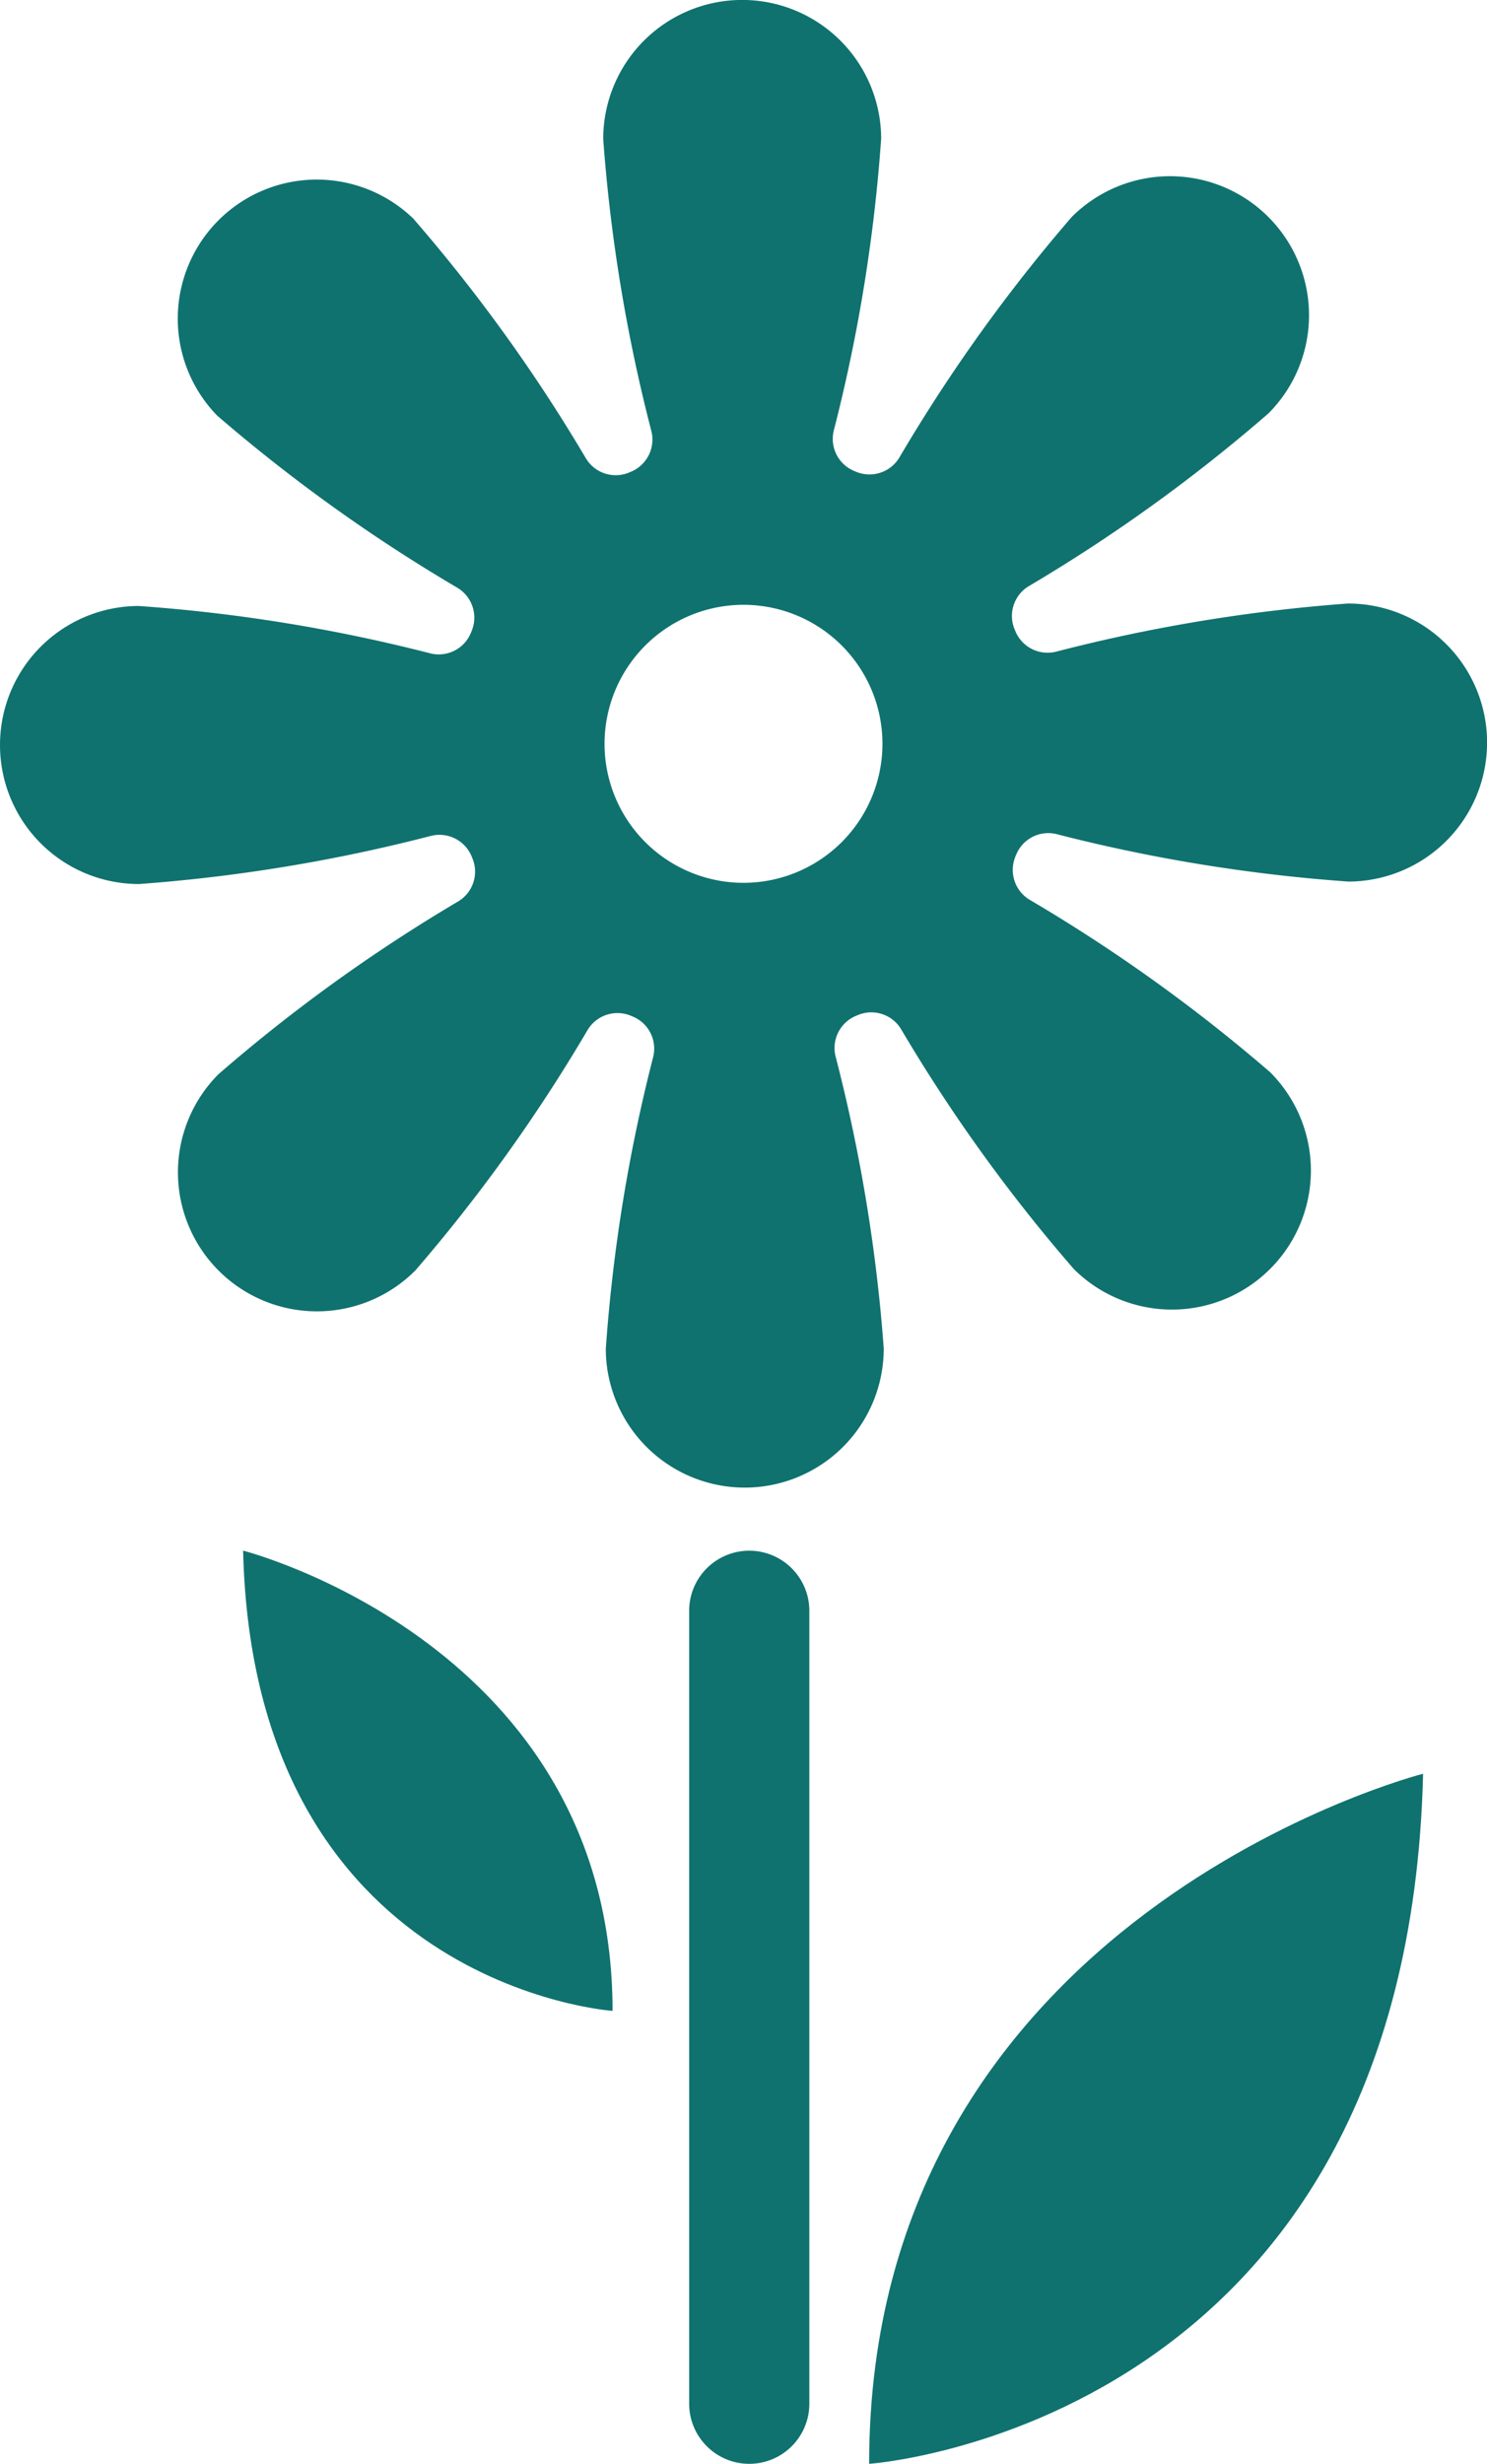
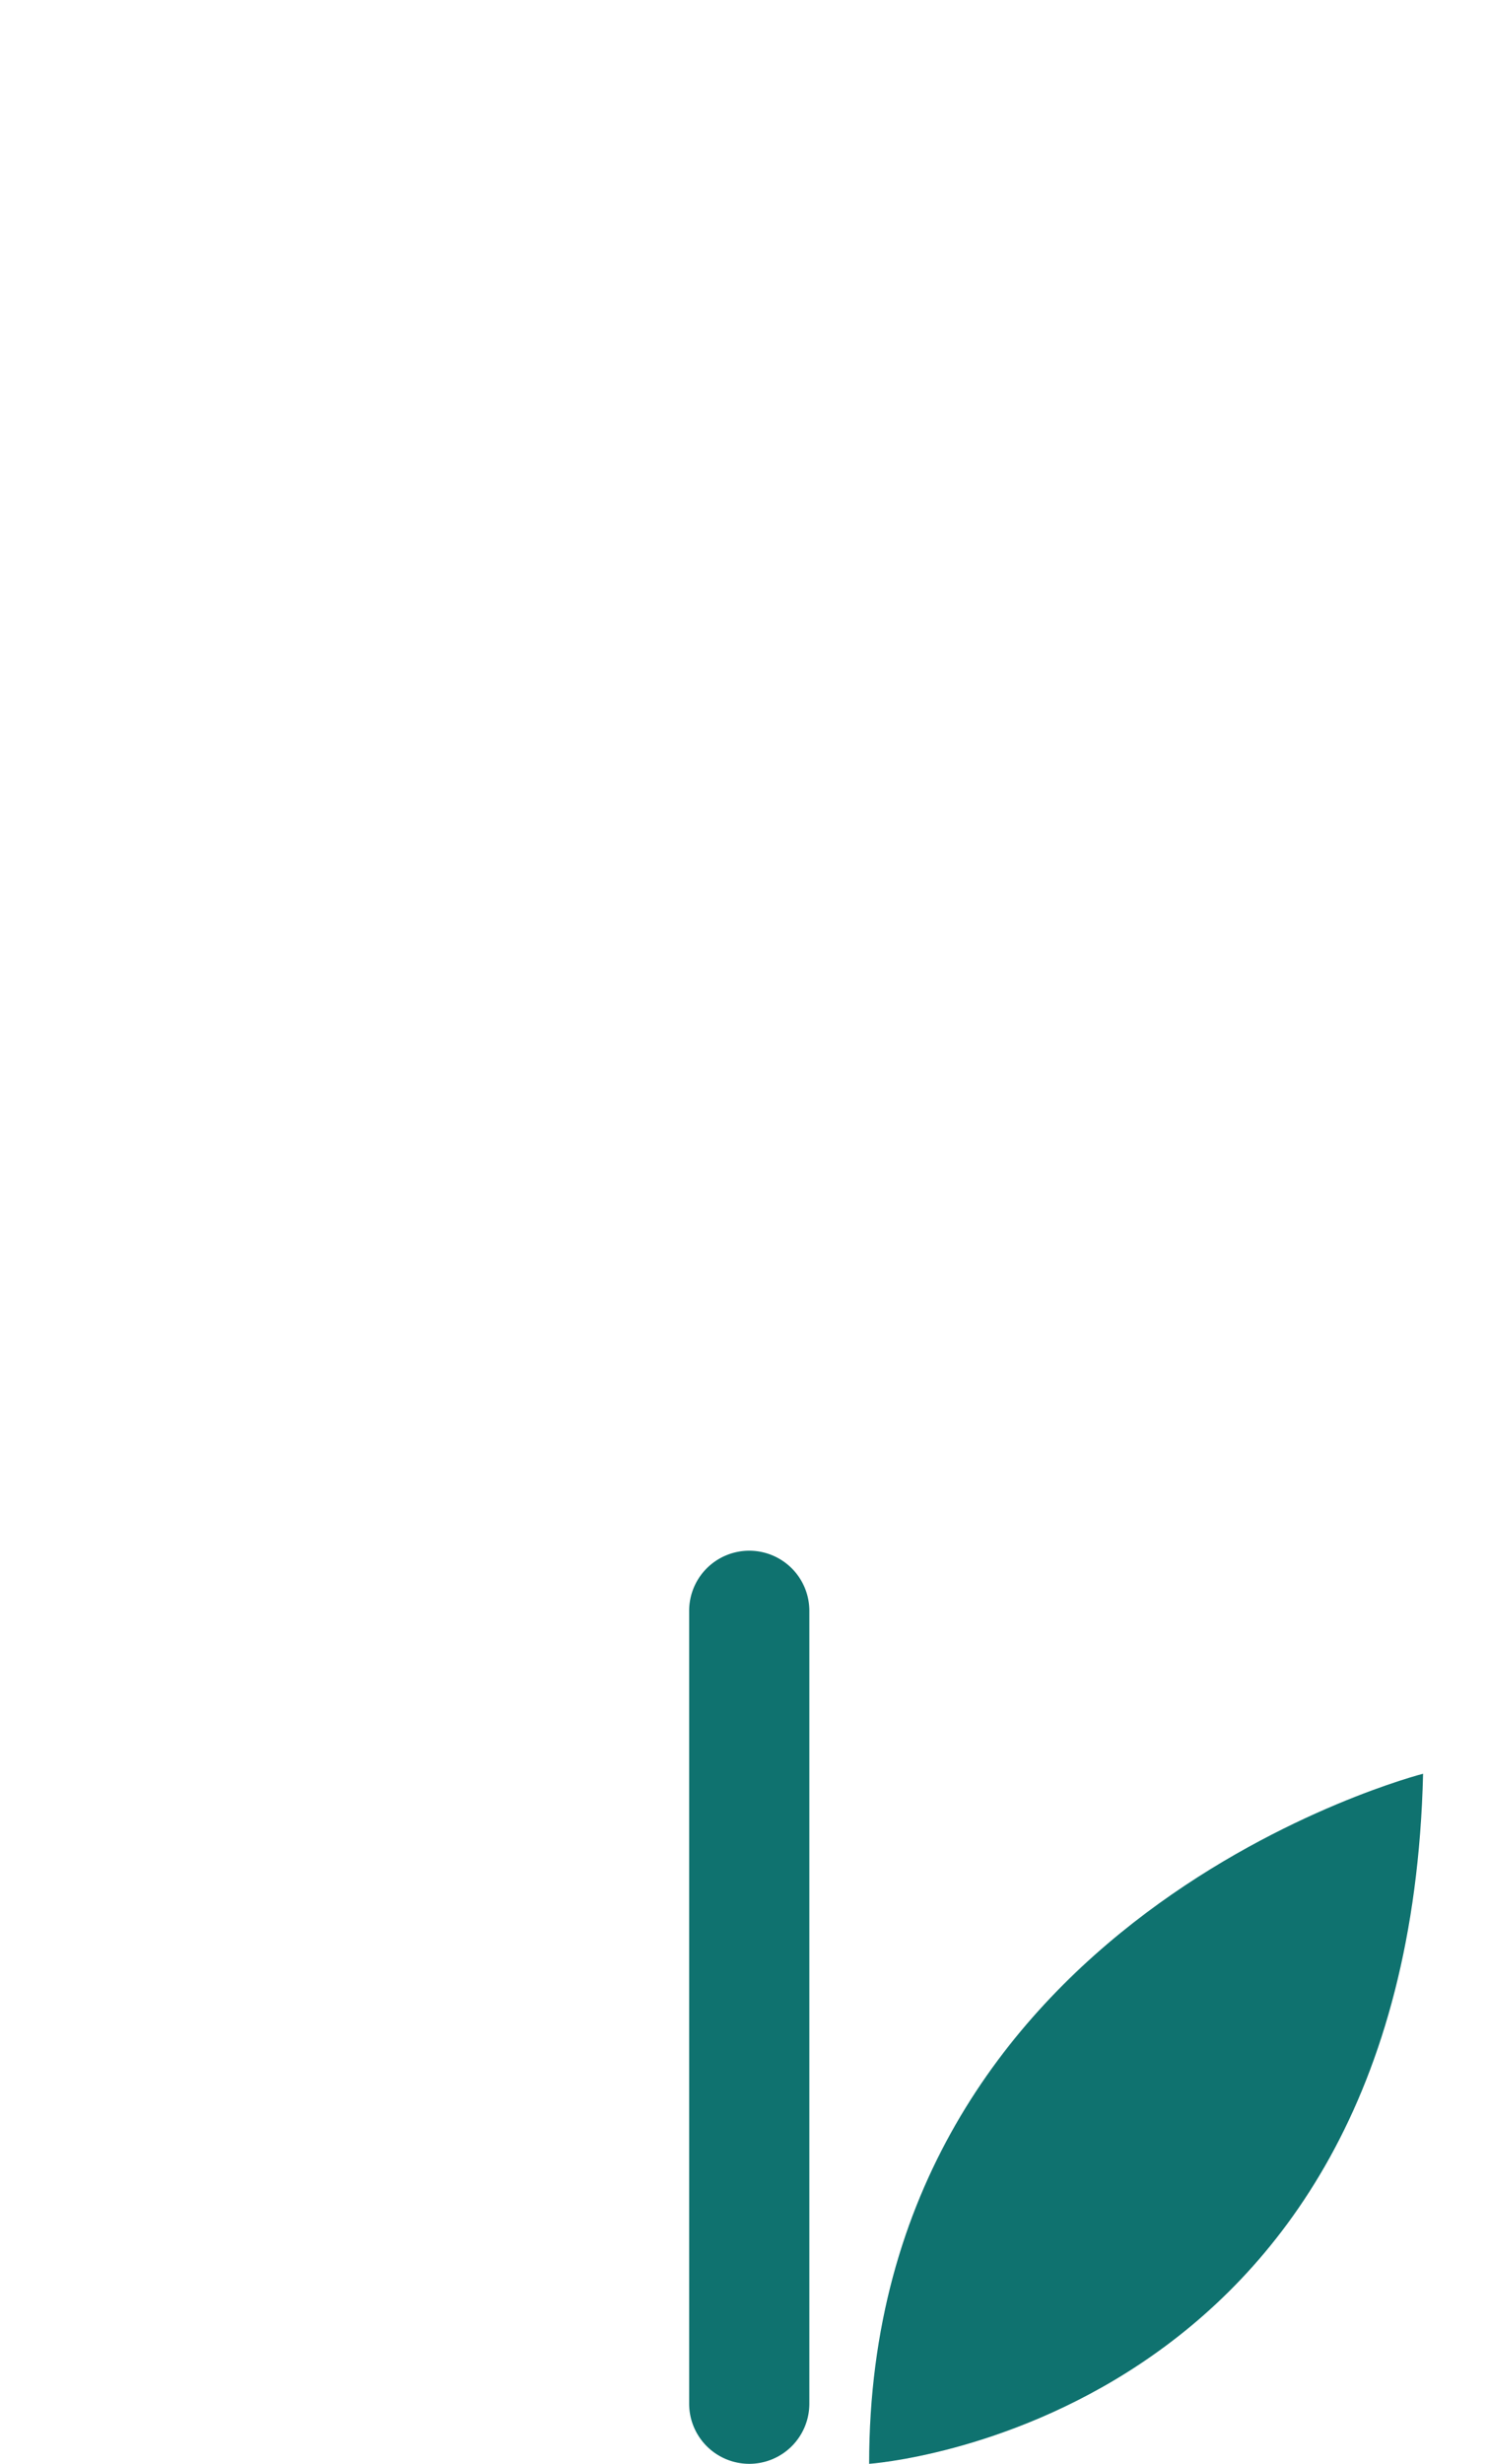
<svg xmlns="http://www.w3.org/2000/svg" width="39.318" height="65.122" viewBox="0 0 39.318 65.122">
  <g id="Gruppe_10" data-name="Gruppe 10" transform="translate(-6807.711 -2204.692)">
    <path id="Pfad_32" data-name="Pfad 32" d="M6900.663,2434.329h0a1.59,1.59,0,0,1-1.589-1.589v-20.957a1.589,1.589,0,0,1,1.589-1.589h0a1.589,1.589,0,0,1,1.589,1.589v20.957A1.589,1.589,0,0,1,6900.663,2434.329Z" transform="translate(-73.141 -164.515)" fill="#0f726f" />
    <path id="Pfad_33" data-name="Pfad 33" d="M6937.584,2439.753s-14.647,3.731-14.647,18.24C6922.937,2457.993,6937.169,2457.025,6937.584,2439.753Z" transform="translate(-92.245 -188.179)" fill="#0f726f" />
-     <path id="Pfad_34" data-name="Pfad 34" d="M6839.943,2410.182s9.769,2.489,9.769,12.165C6849.712,2422.347,6840.22,2421.7,6839.943,2410.182Z" transform="translate(-25.804 -164.505)" fill="#0f726f" />
-     <path id="Pfad_35" data-name="Pfad 35" d="M6843.347,2220.644a43.463,43.463,0,0,0-7.71,1.272.921.921,0,0,1-1.08-.546l-.015-.036a.918.918,0,0,1,.373-1.15,43.215,43.215,0,0,0,6.337-4.567,3.674,3.674,0,1,0-5.207-5.186,43.418,43.418,0,0,0-4.552,6.351.921.921,0,0,1-1.149.378l-.036-.015a.917.917,0,0,1-.55-1.076,43.136,43.136,0,0,0,1.252-7.712,3.674,3.674,0,1,0-7.349.016,43.465,43.465,0,0,0,1.272,7.71.92.92,0,0,1-.545,1.08l-.036.015a.918.918,0,0,1-1.15-.373,43.156,43.156,0,0,0-4.566-6.338,3.675,3.675,0,0,0-5.186,5.207,43.526,43.526,0,0,0,6.352,4.552.92.92,0,0,1,.378,1.149l-.015.036a.917.917,0,0,1-1.076.55,43.177,43.177,0,0,0-7.711-1.252,3.674,3.674,0,0,0,.015,7.349,43.41,43.41,0,0,0,7.71-1.272.92.92,0,0,1,1.08.546l.015.036a.917.917,0,0,1-.373,1.15,43.181,43.181,0,0,0-6.338,4.567,3.674,3.674,0,0,0,5.207,5.186,43.4,43.4,0,0,0,4.552-6.352.921.921,0,0,1,1.149-.378l.036.015a.917.917,0,0,1,.55,1.076,43.181,43.181,0,0,0-1.252,7.712,3.674,3.674,0,1,0,7.349-.015,43.458,43.458,0,0,0-1.272-7.71.92.92,0,0,1,.546-1.08l.036-.015a.918.918,0,0,1,1.15.373,43.127,43.127,0,0,0,4.567,6.338,3.674,3.674,0,0,0,5.186-5.207,43.439,43.439,0,0,0-6.352-4.552.92.92,0,0,1-.377-1.149c0-.012.01-.024.015-.037a.916.916,0,0,1,1.076-.55,43.212,43.212,0,0,0,7.711,1.253,3.674,3.674,0,1,0-.015-7.349Zm-15.97,7.382a3.674,3.674,0,1,1,3.667-3.682A3.675,3.675,0,0,1,6827.377,2228.026Z" fill="#0f726f" />
  </g>
</svg>